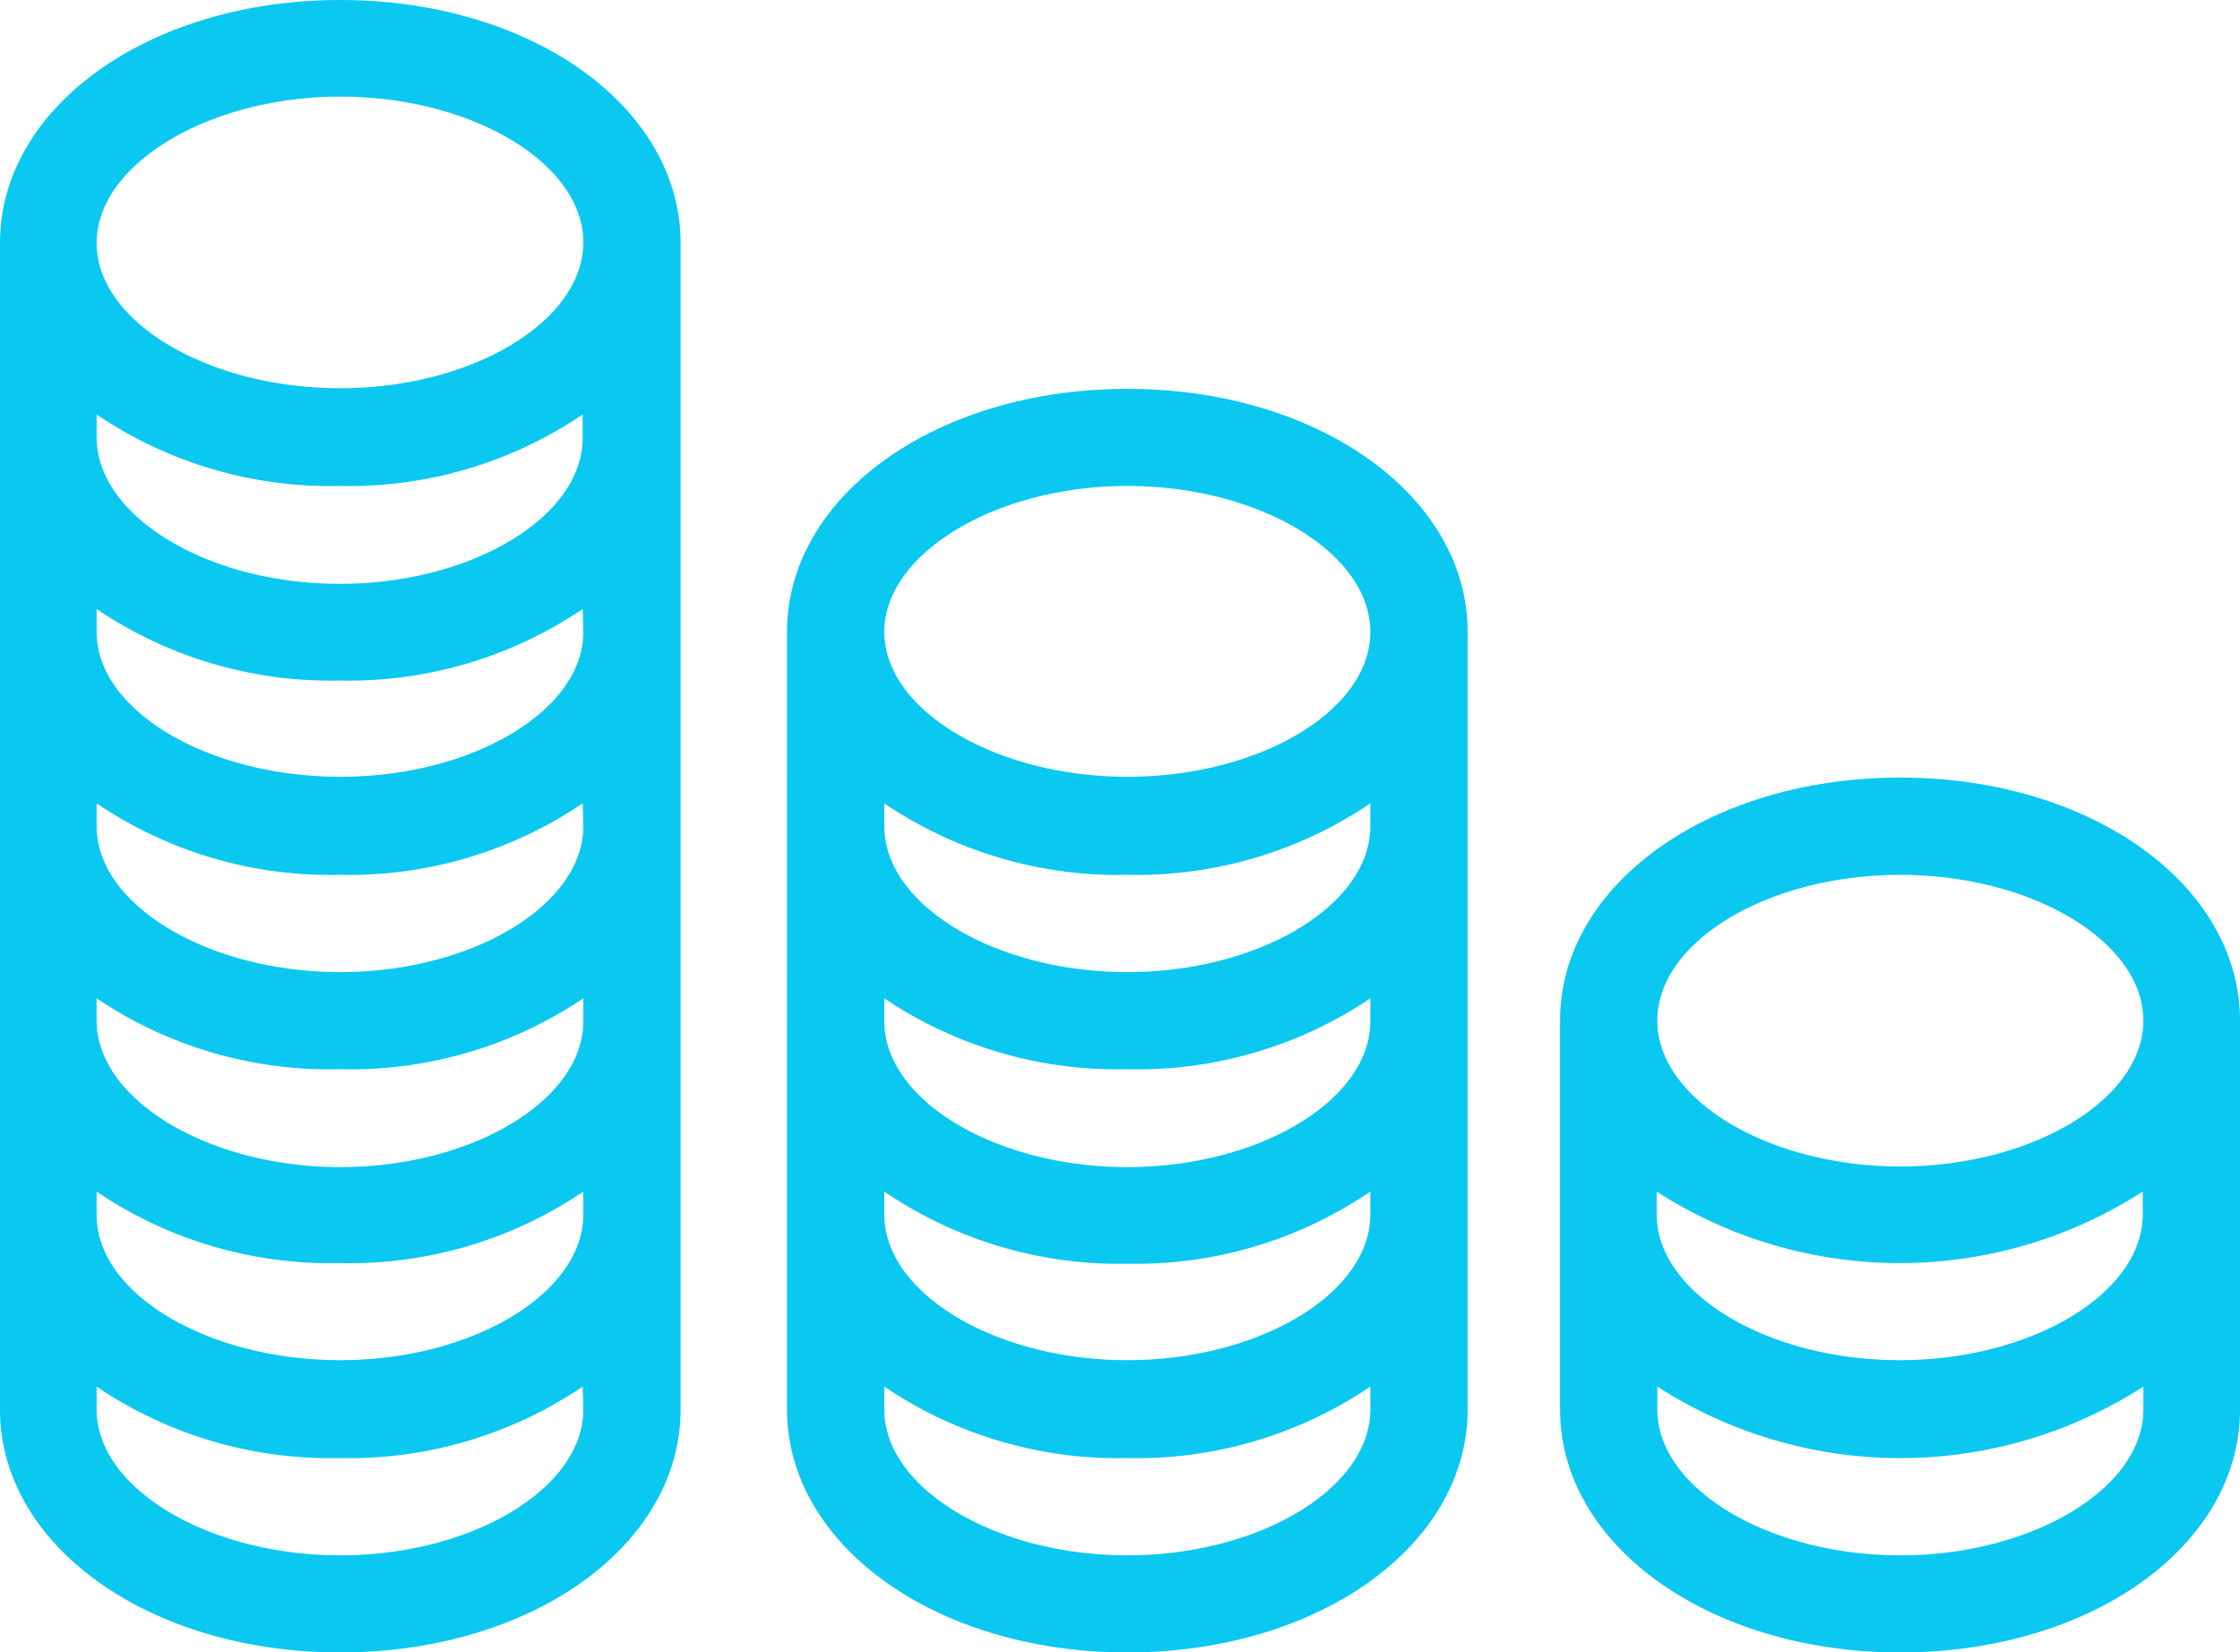
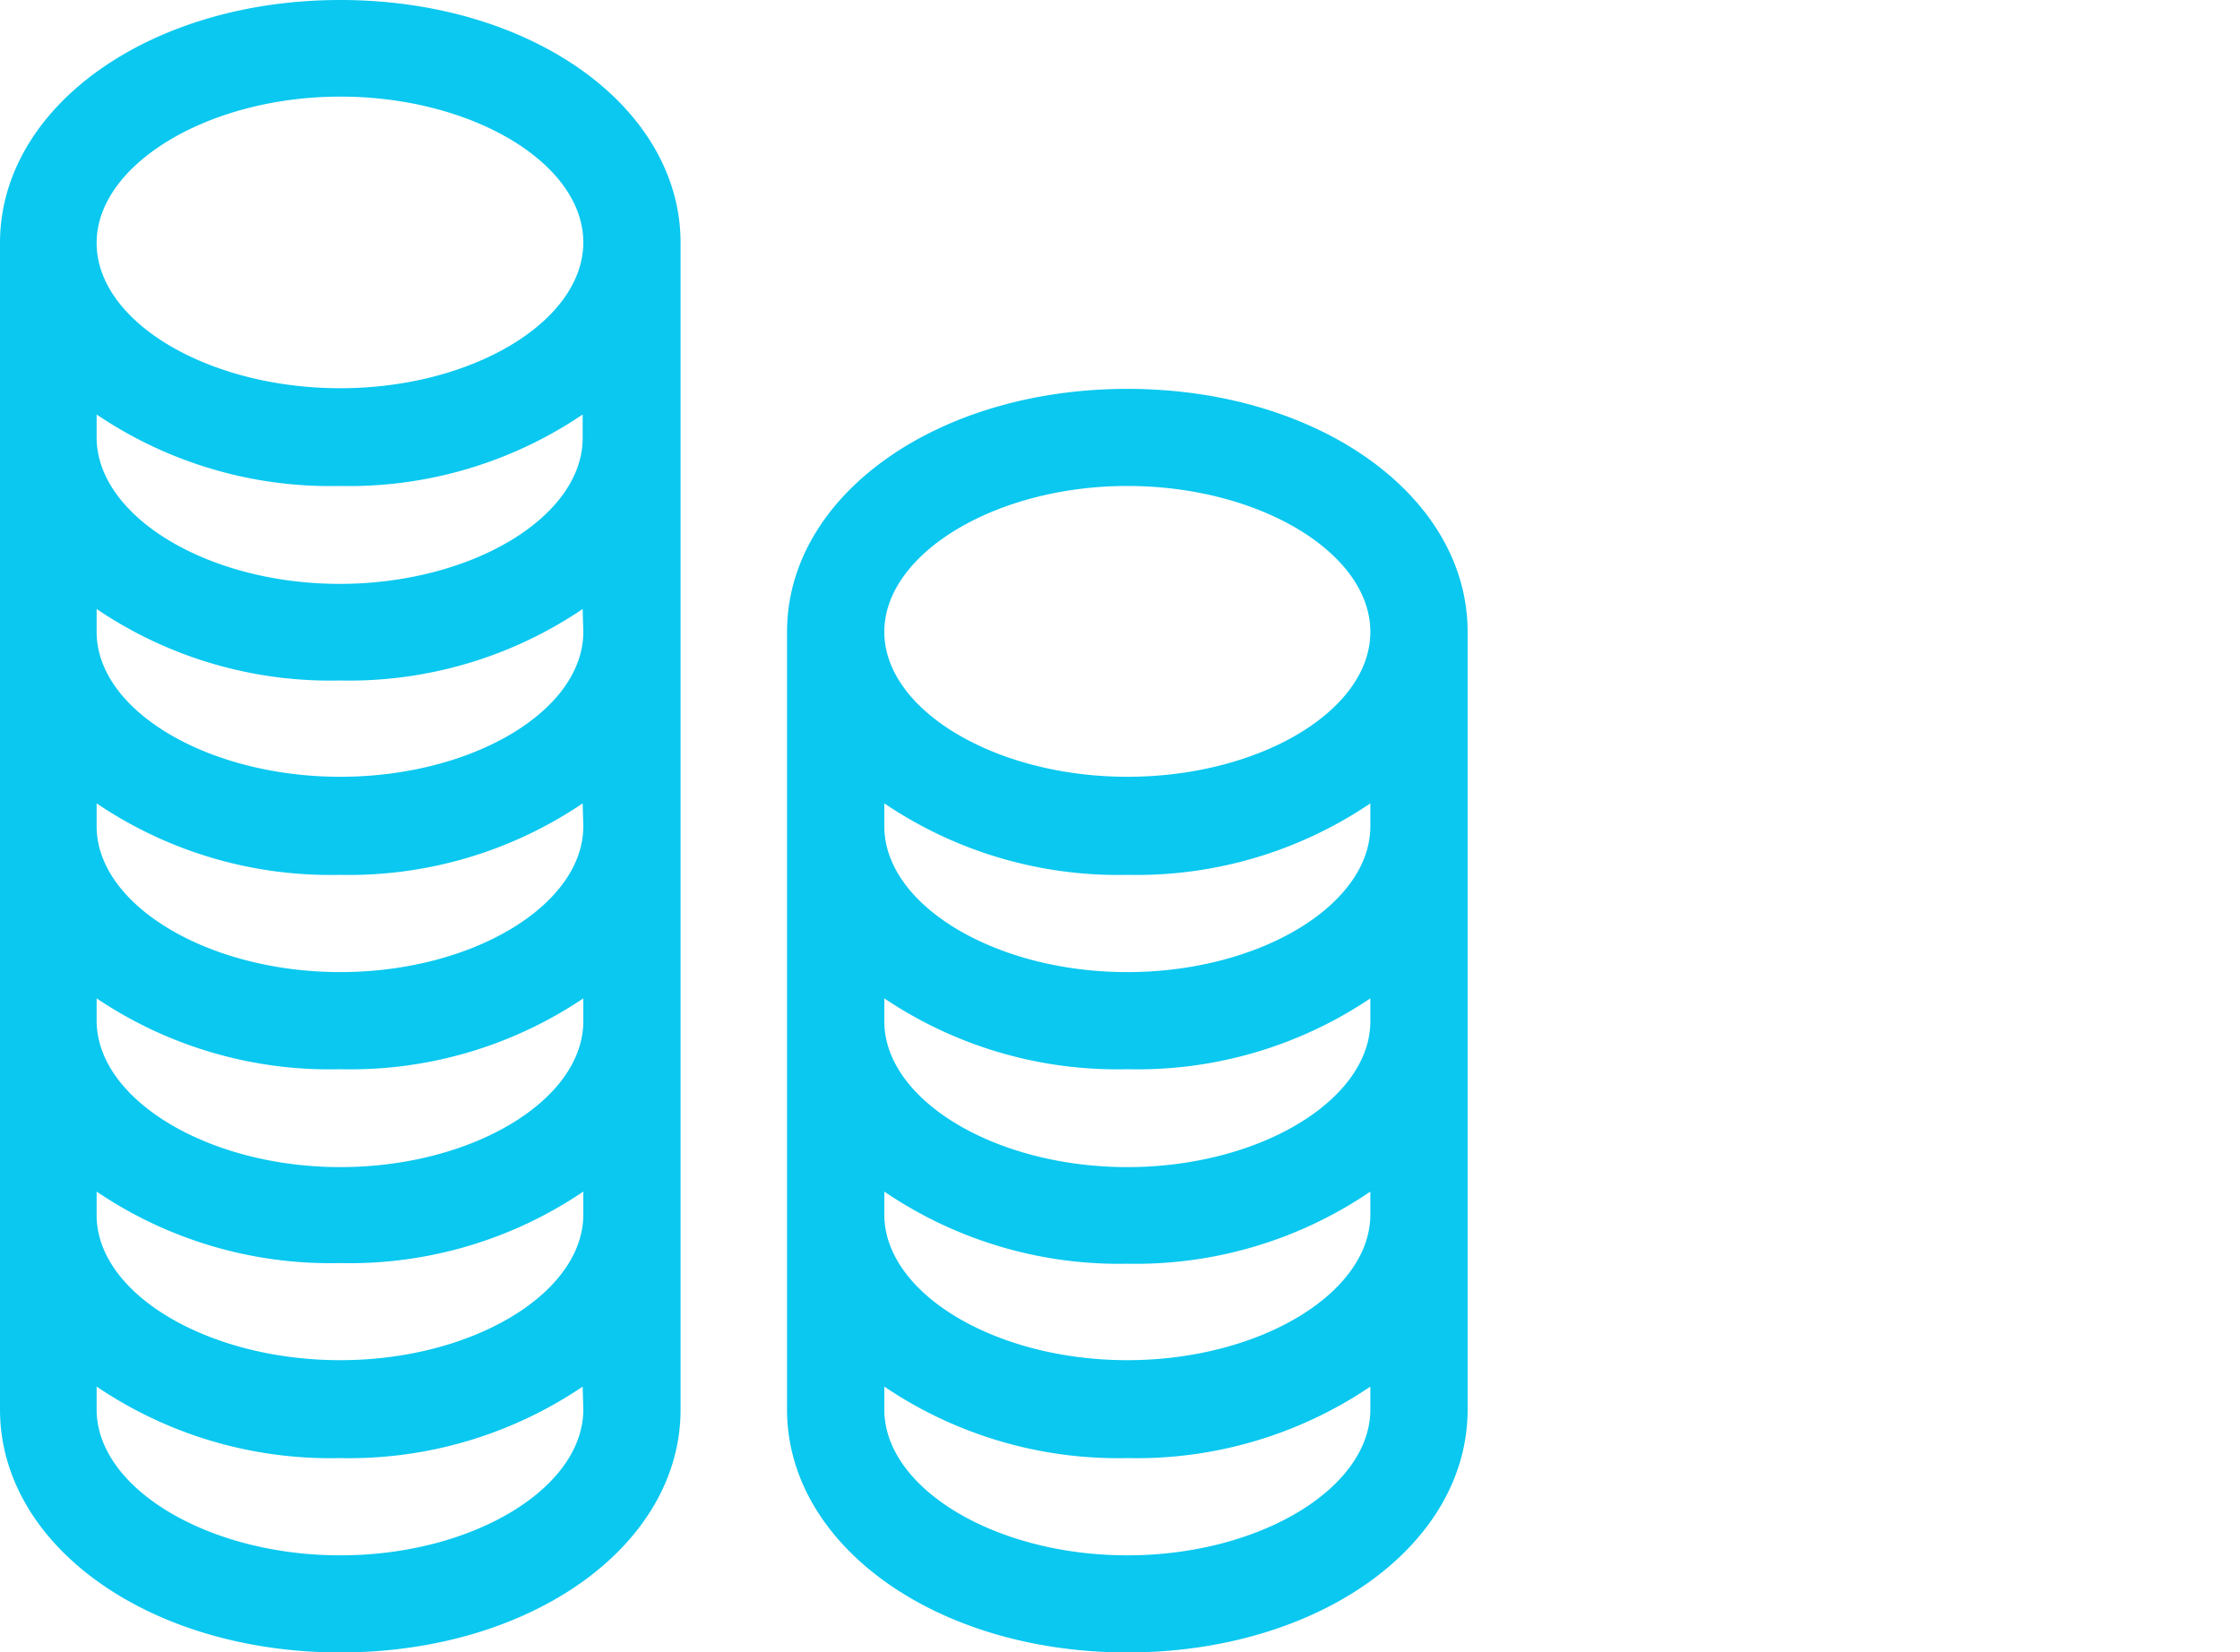
<svg xmlns="http://www.w3.org/2000/svg" width="139.09" height="102.62" viewBox="0 0 139.09 102.62">
  <g id="レイヤー_2" data-name="レイヤー 2">
    <g id="レイアウト">
-       <path d="M118,48.29c-11.84,0-21.13,6.64-21.13,15.09V87.53c0,8.45,9.29,15.09,21.13,15.09S139.09,96,139.09,87.53V63.38C139.09,54.93,129.81,48.29,118,48.29ZM102.87,74a27.86,27.86,0,0,0,30.18,0v1.42c0,4.91-6.91,9.05-15.09,9.05s-15.09-4.14-15.09-9.05ZM118,54.33c8.18,0,15.09,4.15,15.09,9.05s-6.91,9.06-15.09,9.06-15.09-4.15-15.09-9.06S109.78,54.33,118,54.33Zm15.09,33.2c0,4.91-6.91,9.06-15.09,9.06s-15.09-4.15-15.09-9.06V86.11a27.86,27.86,0,0,0,30.18,0Z" style="fill:#0ac8f0" />
      <path d="M70,24.15c-11.85,0-21.13,6.64-21.13,15.09V87.53c0,8.45,9.28,15.09,21.13,15.09S91.13,96,91.13,87.53V39.24C91.13,30.79,81.85,24.15,70,24.15ZM54.91,62A25.89,25.89,0,0,0,70,66.4,25.89,25.89,0,0,0,85.09,62v1.42c0,4.91-6.91,9.06-15.09,9.06s-15.09-4.15-15.09-9.06ZM85.09,51.31c0,4.91-6.91,9.06-15.09,9.06s-15.09-4.15-15.09-9.06V49.89A25.89,25.89,0,0,0,70,54.33a25.89,25.89,0,0,0,15.09-4.44ZM54.91,74A25.89,25.89,0,0,0,70,78.48,25.89,25.89,0,0,0,85.09,74v1.42c0,4.91-6.91,9.05-15.09,9.05s-15.09-4.14-15.09-9.05ZM70,30.18c8.18,0,15.09,4.15,15.09,9.06s-6.91,9-15.09,9-15.09-4.14-15.09-9S61.82,30.18,70,30.18ZM85.09,87.53c0,4.91-6.91,9.06-15.09,9.06s-15.09-4.15-15.09-9.06V86.11A25.89,25.89,0,0,0,70,90.55a25.89,25.89,0,0,0,15.09-4.44Z" style="fill:#0ac8f0" />
      <path d="M21.13,0C9.28,0,0,6.64,0,15.09V87.53C0,96,9.28,102.62,21.13,102.62S42.26,96,42.26,87.53V15.09C42.26,6.64,33,0,21.13,0ZM36.22,39.24c0,4.91-6.91,9-15.09,9S6,44.15,6,39.24V37.82a25.87,25.87,0,0,0,15.09,4.44,25.89,25.89,0,0,0,15.09-4.44Zm0,12.07c0,4.91-6.91,9.06-15.09,9.06S6,56.22,6,51.31V49.89a25.87,25.87,0,0,0,15.09,4.44,25.89,25.89,0,0,0,15.09-4.44ZM6,62A25.87,25.87,0,0,0,21.13,66.4,25.89,25.89,0,0,0,36.22,62v1.42c0,4.91-6.91,9.06-15.09,9.06S6,68.29,6,63.38Zm30.18-34.8c0,4.91-6.91,9.06-15.09,9.06S6,32.07,6,27.16V25.74a25.87,25.87,0,0,0,15.09,4.44,25.89,25.89,0,0,0,15.09-4.44ZM6,74a25.87,25.87,0,0,0,15.09,4.44A25.89,25.89,0,0,0,36.22,74v1.42c0,4.91-6.91,9.05-15.09,9.05S6,80.37,6,75.46ZM21.13,6c8.18,0,15.09,4.14,15.09,9.05s-6.91,9.06-15.09,9.06S6,20,6,15.09,13,6,21.13,6ZM36.22,87.53c0,4.91-6.91,9.06-15.09,9.06S6,92.44,6,87.53V86.11a25.87,25.87,0,0,0,15.09,4.44,25.89,25.89,0,0,0,15.09-4.44Z" style="fill:#0ac8f0" />
    </g>
  </g>
</svg>